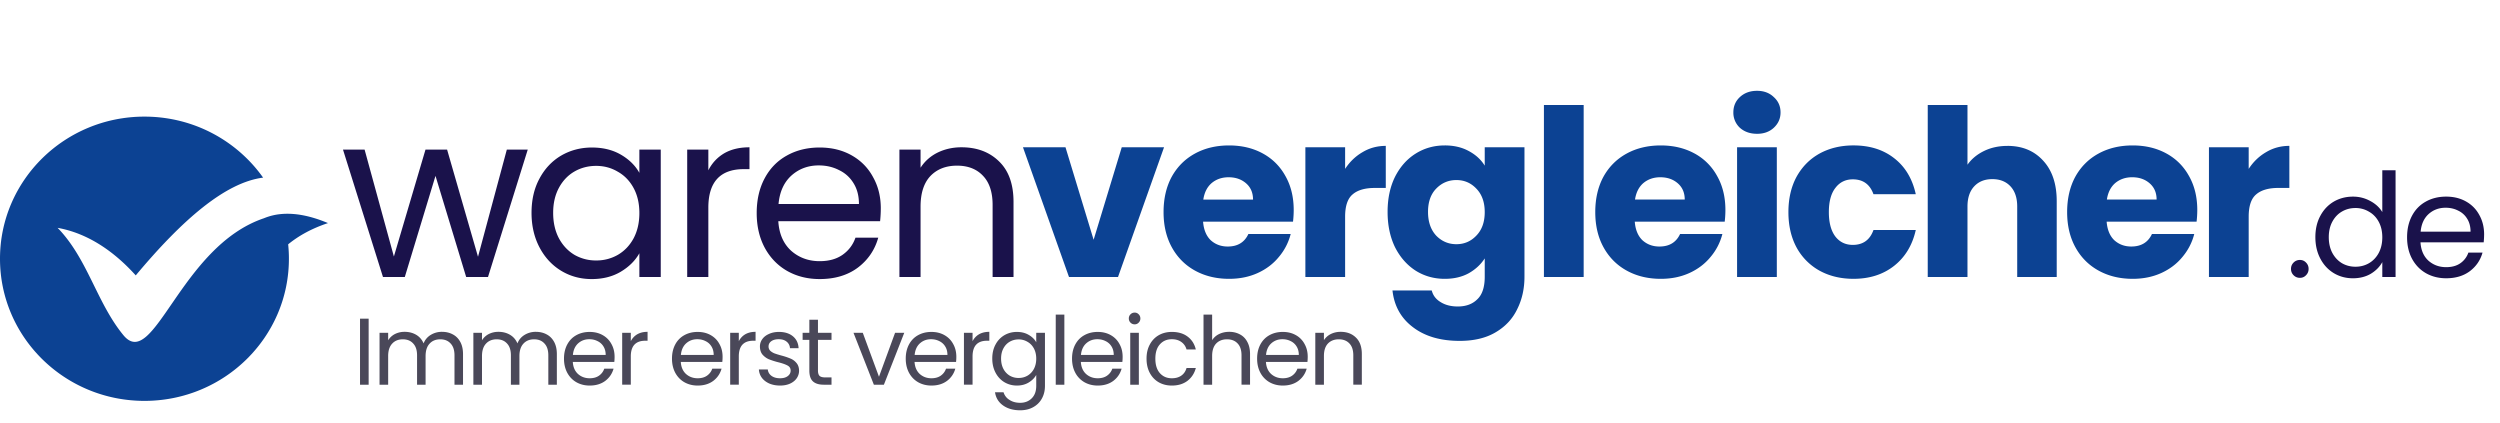
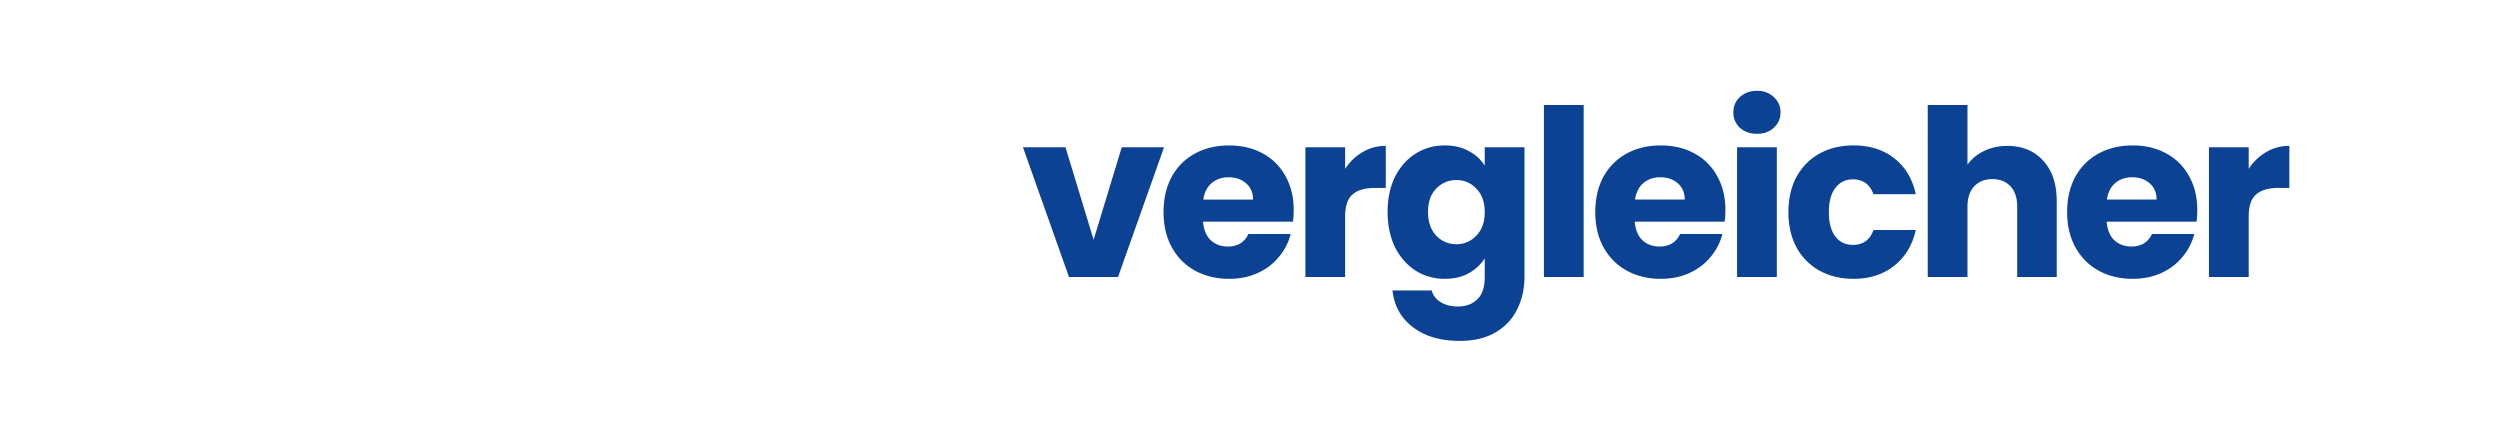
<svg xmlns="http://www.w3.org/2000/svg" width="343" height="58" fill="none">
-   <path d="M72.407 20.527L66.955 38h-2.997l-4.209-13.87L55.54 38h-2.997l-5.484-17.473h2.965l4.018 14.667 4.336-14.667h2.965l4.241 14.699 3.954-14.699h2.87zm.52 8.673c0-1.786.361-3.348 1.084-4.687.723-1.36 1.711-2.413 2.965-3.157 1.275-.744 2.689-1.116 4.241-1.116 1.531 0 2.859.33 3.986.989s1.966 1.488 2.519 2.487v-3.188h2.933V38h-2.933v-3.252c-.574 1.02-1.435 1.871-2.583 2.551-1.127.659-2.445.989-3.954.989-1.552 0-2.955-.383-4.209-1.148s-2.243-1.839-2.965-3.22-1.084-2.955-1.084-4.719zm14.795.032c0-1.318-.266-2.466-.797-3.444s-1.254-1.722-2.168-2.232c-.893-.531-1.881-.797-2.965-.797s-2.073.255-2.965.765-1.605 1.254-2.136 2.232-.797 2.126-.797 3.444c0 1.339.266 2.508.797 3.507.531.978 1.243 1.732 2.136 2.264a5.87 5.87 0 0 0 2.965.765 5.87 5.87 0 0 0 2.965-.765c.914-.531 1.637-1.286 2.168-2.264.531-.999.797-2.158.797-3.475zm9.463-5.867c.51-.999 1.233-1.775 2.168-2.328.957-.553 2.115-.829 3.476-.829v2.997h-.766c-3.252 0-4.878 1.764-4.878 5.293V38h-2.901V20.527h2.901v2.838zm23.66 5.229a17.29 17.29 0 0 1-.095 1.754h-13.966c.106 1.722.691 3.072 1.754 4.049 1.084.956 2.391 1.435 3.921 1.435 1.255 0 2.296-.287 3.125-.861.85-.595 1.446-1.382 1.786-2.359h3.125c-.468 1.679-1.403 3.05-2.806 4.113-1.403 1.042-3.146 1.562-5.23 1.562-1.658 0-3.146-.372-4.463-1.116-1.297-.744-2.317-1.796-3.061-3.157-.744-1.382-1.116-2.976-1.116-4.783s.361-3.39 1.084-4.751 1.732-2.402 3.029-3.125c1.318-.744 2.827-1.116 4.527-1.116 1.658 0 3.125.361 4.401 1.084s2.253 1.722 2.933 2.997c.702 1.254 1.052 2.678 1.052 4.273zm-2.997-.606c0-1.105-.244-2.051-.733-2.838-.489-.808-1.159-1.414-2.009-1.818-.829-.425-1.754-.638-2.774-.638-1.467 0-2.721.468-3.763 1.403-1.02.935-1.604 2.232-1.753 3.89h11.032zm14.065-7.78c2.126 0 3.848.648 5.166 1.945 1.317 1.275 1.976 3.125 1.976 5.548V38h-2.869v-9.884c0-1.743-.436-3.072-1.308-3.986-.871-.935-2.061-1.403-3.571-1.403-1.53 0-2.752.478-3.666 1.435-.893.957-1.34 2.349-1.34 4.177V38H123.4V20.527h2.901v2.487c.574-.893 1.35-1.584 2.328-2.073.999-.489 2.094-.733 3.284-.733zm183.639 17.911c-.343 0-.633-.119-.871-.356s-.356-.528-.356-.871.119-.633.356-.871.528-.356.871-.356c.33 0 .607.119.831.356a1.18 1.18 0 0 1 .356.871 1.18 1.18 0 0 1-.356.871c-.224.237-.501.356-.831.356zm2.117-5.581c0-1.108.224-2.078.673-2.909.448-.844 1.062-1.497 1.84-1.959.792-.462 1.676-.693 2.652-.693.845 0 1.63.198 2.355.594.726.383 1.28.891 1.663 1.524v-5.739h1.82V38h-1.82v-2.038c-.357.646-.884 1.181-1.584 1.603-.699.409-1.517.614-2.454.614-.963 0-1.84-.237-2.632-.712-.778-.475-1.392-1.141-1.84-1.999s-.673-1.834-.673-2.929zm9.183.02c0-.818-.165-1.53-.495-2.137s-.779-1.069-1.346-1.385a3.53 3.53 0 0 0-1.84-.495c-.673 0-1.287.158-1.841.475s-.996.778-1.326 1.385-.495 1.319-.495 2.137c0 .831.165 1.557.495 2.177.33.607.772 1.075 1.326 1.405.554.317 1.168.475 1.841.475s1.286-.158 1.84-.475c.567-.33 1.016-.798 1.346-1.405.33-.62.495-1.339.495-2.157zm13.968-.396a10.49 10.49 0 0 1-.06 1.088h-8.668c.066 1.069.429 1.907 1.088 2.513.673.594 1.485.891 2.435.891.778 0 1.425-.178 1.939-.534a2.91 2.91 0 0 0 1.108-1.465h1.94c-.29 1.042-.871 1.893-1.742 2.553-.87.647-1.952.97-3.245.97-1.029 0-1.953-.231-2.771-.693-.805-.462-1.438-1.115-1.9-1.959-.462-.858-.693-1.847-.693-2.969s.225-2.104.673-2.949 1.076-1.491 1.88-1.939c.818-.462 1.755-.693 2.811-.693 1.029 0 1.939.224 2.731.673s1.398 1.069 1.821 1.86c.435.779.653 1.663.653 2.652zm-1.861-.376c0-.686-.151-1.273-.455-1.761a2.86 2.86 0 0 0-1.247-1.128c-.514-.264-1.088-.396-1.721-.396-.911 0-1.689.29-2.336.871-.633.58-.996 1.385-1.088 2.414h6.847z" fill="#1a124b" />
  <path d="M150.045 32.898l3.858-12.69h5.803L153.393 38h-6.728l-6.313-17.792h5.835l3.858 12.69zm27.452-4.081a13.87 13.87 0 0 1-.096 1.594h-12.339c.085 1.105.436 1.956 1.052 2.551.638.574 1.414.861 2.328.861 1.36 0 2.306-.574 2.837-1.722h5.804a7.86 7.86 0 0 1-1.627 3.157c-.765.935-1.732 1.669-2.901 2.2s-2.477.797-3.922.797c-1.743 0-3.295-.372-4.655-1.116s-2.424-1.807-3.189-3.188-1.148-2.997-1.148-4.847.372-3.465 1.116-4.846c.766-1.382 1.828-2.445 3.189-3.189s2.923-1.116 4.687-1.116c1.722 0 3.252.361 4.591 1.084s2.381 1.754 3.125 3.093c.765 1.339 1.148 2.902 1.148 4.687zm-5.58-1.435c0-.935-.319-1.679-.956-2.232s-1.435-.829-2.392-.829c-.914 0-1.69.266-2.327.797-.617.531-1 1.286-1.148 2.264h6.823zm12.633-4.209c.638-.978 1.435-1.743 2.392-2.296.956-.574 2.019-.861 3.188-.861v5.771h-1.498c-1.361 0-2.381.298-3.061.893-.68.574-1.021 1.594-1.021 3.061V38h-5.452V20.208h5.452v2.965zm13.671-3.22c1.254 0 2.349.255 3.284.765.956.51 1.69 1.18 2.2 2.009v-2.519h5.452v17.76c0 1.637-.329 3.114-.988 4.432-.638 1.339-1.626 2.402-2.965 3.189-1.318.786-2.966 1.18-4.943 1.18-2.636 0-4.772-.627-6.409-1.881-1.636-1.233-2.572-2.912-2.805-5.038h5.388c.17.68.574 1.212 1.212 1.594.637.404 1.424.606 2.359.606 1.127 0 2.02-.329 2.679-.988.68-.638 1.02-1.669 1.02-3.093v-2.519c-.531.829-1.265 1.509-2.2 2.041-.935.51-2.03.765-3.284.765-1.467 0-2.796-.372-3.986-1.116-1.19-.765-2.136-1.839-2.838-3.22-.68-1.403-1.02-3.018-1.02-4.847s.34-3.433 1.02-4.815c.702-1.382 1.648-2.445 2.838-3.189s2.519-1.116 3.986-1.116zm5.484 9.151c0-1.36-.383-2.434-1.148-3.22-.744-.787-1.658-1.18-2.742-1.18s-2.009.393-2.774 1.18c-.744.765-1.116 1.828-1.116 3.188s.372 2.445 1.116 3.252c.765.787 1.69 1.18 2.774 1.18s1.998-.393 2.742-1.18c.765-.786 1.148-1.86 1.148-3.22zm13.574-14.699V38h-5.453V14.405h5.453zm19.447 14.412a14.09 14.09 0 0 1-.095 1.594h-12.34c.085 1.105.436 1.956 1.052 2.551.638.574 1.414.861 2.328.861 1.36 0 2.306-.574 2.838-1.722h5.803a7.87 7.87 0 0 1-1.626 3.157c-.766.935-1.733 1.669-2.902 2.2s-2.476.797-3.922.797c-1.743 0-3.295-.372-4.655-1.116s-2.423-1.807-3.189-3.188-1.147-2.997-1.147-4.847.372-3.465 1.116-4.846c.765-1.382 1.828-2.445 3.188-3.189s2.923-1.116 4.687-1.116c1.722 0 3.253.361 4.592 1.084a7.68 7.68 0 0 1 3.124 3.093c.766 1.339 1.148 2.902 1.148 4.687zm-5.58-1.435c0-.935-.318-1.679-.956-2.232s-1.435-.829-2.392-.829c-.914 0-1.689.266-2.327.797-.617.531-.999 1.286-1.148 2.264h6.823zm9.923-9.024c-.956 0-1.743-.276-2.359-.829a2.81 2.81 0 0 1-.893-2.104c0-.85.298-1.552.893-2.104.616-.574 1.403-.861 2.359-.861.936 0 1.701.287 2.296.861.617.553.925 1.254.925 2.104 0 .829-.308 1.531-.925 2.104-.595.553-1.36.829-2.296.829zm2.711 1.849V38h-5.453V20.208h5.453zm1.591 8.896c0-1.849.372-3.465 1.116-4.846.766-1.382 1.818-2.445 3.157-3.189 1.36-.744 2.912-1.116 4.655-1.116 2.232 0 4.092.585 5.58 1.754 1.509 1.169 2.498 2.816 2.966 4.942h-5.804c-.488-1.361-1.434-2.041-2.837-2.041-.999 0-1.797.393-2.392 1.18-.595.765-.893 1.871-.893 3.316s.298 2.562.893 3.348c.595.765 1.393 1.148 2.392 1.148 1.403 0 2.349-.68 2.837-2.041h5.804c-.468 2.083-1.457 3.72-2.966 4.91s-3.369 1.786-5.58 1.786c-1.743 0-3.295-.372-4.655-1.116a8 8 0 0 1-3.157-3.188c-.744-1.382-1.116-2.997-1.116-4.847zm30.051-9.087c2.041 0 3.678.68 4.911 2.041 1.232 1.339 1.849 3.188 1.849 5.548V38h-5.421v-9.661c0-1.19-.308-2.115-.924-2.774s-1.446-.989-2.487-.989-1.871.329-2.487.989-.925 1.584-.925 2.774V38h-5.452V14.405h5.452v8.195c.553-.787 1.307-1.413 2.264-1.881s2.03-.701 3.22-.701zm26.045 8.8a13.87 13.87 0 0 1-.096 1.594h-12.339c.085 1.105.435 1.956 1.052 2.551.638.574 1.414.861 2.328.861 1.36 0 2.306-.574 2.837-1.722h5.803c-.297 1.169-.839 2.221-1.626 3.157-.765.935-1.732 1.669-2.901 2.2s-2.477.797-3.922.797c-1.743 0-3.295-.372-4.655-1.116s-2.424-1.807-3.189-3.188-1.148-2.997-1.148-4.847.372-3.465 1.116-4.846c.765-1.382 1.828-2.445 3.189-3.189s2.923-1.116 4.687-1.116c1.722 0 3.252.361 4.591 1.084s2.381 1.754 3.125 3.093c.765 1.339 1.148 2.902 1.148 4.687zm-5.58-1.435c0-.935-.319-1.679-.957-2.232s-1.434-.829-2.391-.829c-.914 0-1.69.266-2.328.797-.616.531-.999 1.286-1.147 2.264h6.823zm12.633-4.209c.638-.978 1.435-1.743 2.392-2.296.956-.574 2.019-.861 3.188-.861v5.771h-1.498c-1.361 0-2.381.298-3.061.893-.681.574-1.021 1.594-1.021 3.061V38h-5.452V20.208h5.452v2.965z" fill="#0c4293" />
-   <path d="M50.578 43.72v9.061h-1.183V43.72h1.183zm10.063 1.807c.555 0 1.049.117 1.482.351.433.225.776.568 1.027 1.027s.377 1.018.377 1.677v4.199h-1.17v-4.03c0-.711-.178-1.252-.533-1.625-.347-.381-.819-.572-1.417-.572-.615 0-1.105.199-1.469.598-.364.39-.546.958-.546 1.703v3.926h-1.17v-4.03c0-.711-.178-1.252-.533-1.625-.347-.381-.819-.572-1.417-.572-.615 0-1.105.199-1.469.598-.364.39-.546.958-.546 1.703v3.926h-1.183v-7.124h1.183v1.027a2.35 2.35 0 0 1 .936-.858c.399-.199.836-.299 1.313-.299.598 0 1.127.134 1.586.403s.802.663 1.027 1.183c.199-.503.529-.893.988-1.17a2.91 2.91 0 0 1 1.534-.416zm12.874 0c.555 0 1.049.117 1.482.351.433.225.776.568 1.027 1.027s.377 1.018.377 1.677v4.199h-1.17v-4.03c0-.711-.178-1.252-.533-1.625-.347-.381-.819-.572-1.417-.572-.615 0-1.105.199-1.469.598-.364.39-.546.958-.546 1.703v3.926h-1.17v-4.03c0-.711-.178-1.252-.533-1.625-.347-.381-.819-.572-1.417-.572-.615 0-1.105.199-1.469.598-.364.39-.546.958-.546 1.703v3.926h-1.183v-7.124h1.183v1.027a2.35 2.35 0 0 1 .936-.858c.399-.199.836-.299 1.313-.299.598 0 1.127.134 1.586.403s.802.663 1.027 1.183c.199-.503.529-.893.988-1.17a2.91 2.91 0 0 1 1.534-.416zm10.807 3.419a6.96 6.96 0 0 1-.039.715h-5.694c.043.702.282 1.252.715 1.651.442.39.975.585 1.599.585.511 0 .936-.117 1.274-.351.347-.243.589-.563.728-.962h1.274c-.191.685-.572 1.244-1.144 1.677-.572.425-1.283.637-2.132.637-.676 0-1.283-.152-1.82-.455-.529-.303-.945-.732-1.248-1.287-.303-.563-.455-1.213-.455-1.95s.147-1.382.442-1.937.706-.979 1.235-1.274c.537-.303 1.153-.455 1.846-.455.676 0 1.274.147 1.794.442s.919.702 1.196 1.222c.286.511.429 1.092.429 1.742zm-1.222-.247c0-.451-.1-.836-.299-1.157a1.88 1.88 0 0 0-.819-.741c-.338-.173-.715-.26-1.131-.26-.598 0-1.109.191-1.534.572-.416.381-.654.91-.715 1.586h4.498zm3.446-1.885a2.28 2.28 0 0 1 .884-.949c.39-.225.862-.338 1.417-.338v1.222h-.312c-1.326 0-1.989.719-1.989 2.158v3.874h-1.183v-7.124h1.183v1.157zm12.593 2.132a6.96 6.96 0 0 1-.039.715h-5.694c.043.702.282 1.252.715 1.651.442.39.975.585 1.599.585.511 0 .936-.117 1.274-.351.347-.243.589-.563.728-.962h1.274c-.191.685-.572 1.244-1.144 1.677-.572.425-1.283.637-2.132.637-.676 0-1.283-.152-1.82-.455-.529-.303-.945-.732-1.248-1.287-.303-.563-.455-1.213-.455-1.95s.147-1.382.442-1.937a3.07 3.07 0 0 1 1.235-1.274c.537-.303 1.153-.455 1.846-.455.676 0 1.274.147 1.794.442s.919.702 1.196 1.222c.286.511.429 1.092.429 1.742zm-1.222-.247c0-.451-.1-.836-.299-1.157-.199-.329-.472-.576-.819-.741-.338-.173-.715-.26-1.131-.26-.598 0-1.109.191-1.534.572-.416.381-.654.91-.715 1.586h4.498zm3.447-1.885c.208-.407.502-.724.884-.949.39-.225.862-.338 1.417-.338v1.222h-.312c-1.326 0-1.989.719-1.989 2.158v3.874h-1.183v-7.124h1.183v1.157zm5.668 6.084c-.546 0-1.035-.091-1.469-.273-.433-.191-.775-.451-1.027-.78a2.11 2.11 0 0 1-.416-1.157h1.222c.035.355.2.646.494.871.304.225.698.338 1.183.338.451 0 .806-.1 1.066-.299s.39-.451.39-.754c0-.312-.138-.542-.416-.689-.277-.156-.706-.308-1.287-.455a10.63 10.63 0 0 1-1.3-.416c-.329-.147-.615-.36-.858-.637-.234-.286-.351-.659-.351-1.118a1.69 1.69 0 0 1 .325-1.001c.217-.303.525-.542.923-.715.399-.182.854-.273 1.365-.273.789 0 1.426.199 1.911.598s.746.945.78 1.638h-1.183a1.21 1.21 0 0 0-.455-.897c-.268-.225-.632-.338-1.092-.338-.424 0-.762.091-1.014.273s-.377.42-.377.715a.82.82 0 0 0 .221.585c.156.147.347.269.572.364a12.55 12.55 0 0 0 .962.299 9.41 9.41 0 0 1 1.248.416c.321.13.594.329.819.598.234.269.356.62.364 1.053a1.8 1.8 0 0 1-.325 1.053c-.216.312-.524.559-.923.741-.39.173-.84.26-1.352.26zm5.193-6.266v4.199c0 .347.074.594.221.741.148.139.403.208.767.208h.871v1.001h-1.066c-.658 0-1.152-.152-1.482-.455s-.494-.802-.494-1.495v-4.199h-.923v-.975h.923v-1.794h1.183v1.794h1.859v.975h-1.859zm8.37 5.057l2.21-6.032h1.261l-2.795 7.124h-1.378l-2.795-7.124h1.274l2.223 6.032zm10.615-2.743a6.96 6.96 0 0 1-.039.715h-5.694c.044.702.282 1.252.715 1.651.442.39.975.585 1.599.585.512 0 .936-.117 1.274-.351a1.91 1.91 0 0 0 .728-.962h1.274a3.09 3.09 0 0 1-1.144 1.677c-.572.425-1.282.637-2.132.637-.676 0-1.282-.152-1.82-.455-.528-.303-.944-.732-1.248-1.287-.303-.563-.455-1.213-.455-1.95s.148-1.382.442-1.937.707-.979 1.235-1.274c.538-.303 1.153-.455 1.846-.455.676 0 1.274.147 1.794.442s.919.702 1.196 1.222c.286.511.429 1.092.429 1.742zm-1.222-.247c0-.451-.099-.836-.299-1.157a1.88 1.88 0 0 0-.819-.741c-.338-.173-.715-.26-1.131-.26-.598 0-1.109.191-1.534.572-.416.381-.654.91-.715 1.586h4.498zm3.447-1.885c.208-.407.503-.724.884-.949.39-.225.862-.338 1.417-.338v1.222h-.312c-1.326 0-1.989.719-1.989 2.158v3.874h-1.183v-7.124h1.183v1.157zm6.085-1.274c.615 0 1.152.134 1.612.403.468.269.814.607 1.04 1.014v-1.3h1.196v7.28c0 .65-.139 1.226-.416 1.729-.278.511-.676.91-1.196 1.196-.512.286-1.11.429-1.794.429-.936 0-1.716-.221-2.34-.663s-.993-1.044-1.105-1.807h1.17a1.83 1.83 0 0 0 .806 1.04c.407.269.897.403 1.469.403.65 0 1.178-.204 1.586-.611.416-.407.624-.979.624-1.716v-1.495c-.234.416-.581.763-1.04 1.04s-.997.416-1.612.416c-.633 0-1.209-.156-1.729-.468-.512-.312-.915-.75-1.209-1.313s-.442-1.205-.442-1.924c0-.728.147-1.365.442-1.911a3.2 3.2 0 0 1 1.209-1.287c.52-.303 1.096-.455 1.729-.455zm2.652 3.666c0-.537-.109-1.005-.325-1.404s-.512-.702-.884-.91a2.32 2.32 0 0 0-1.209-.325c-.442 0-.845.104-1.209.312s-.655.511-.871.91-.325.867-.325 1.404c0 .546.108 1.023.325 1.43a2.35 2.35 0 0 0 .871.923c.364.208.767.312 1.209.312s.845-.104 1.209-.312c.372-.217.667-.524.884-.923.216-.407.325-.88.325-1.417zm3.858-6.045v9.62h-1.183v-9.62h1.183zm7.996 5.785a6.96 6.96 0 0 1-.039.715h-5.694c.043.702.282 1.252.715 1.651.442.39.975.585 1.599.585.511 0 .936-.117 1.274-.351.347-.243.589-.563.728-.962h1.274c-.191.685-.572 1.244-1.144 1.677-.572.425-1.283.637-2.132.637-.676 0-1.283-.152-1.82-.455a3.24 3.24 0 0 1-1.248-1.287c-.303-.563-.455-1.213-.455-1.95s.147-1.382.442-1.937.706-.979 1.235-1.274c.537-.303 1.153-.455 1.846-.455.676 0 1.274.147 1.794.442s.919.702 1.196 1.222c.286.511.429 1.092.429 1.742zm-1.222-.247c0-.451-.1-.836-.299-1.157a1.88 1.88 0 0 0-.819-.741c-.338-.173-.715-.26-1.131-.26-.598 0-1.109.191-1.534.572-.416.381-.654.91-.715 1.586h4.498zm2.875-4.199c-.226 0-.416-.078-.572-.234s-.234-.347-.234-.572.078-.416.234-.572.346-.234.572-.234c.216 0 .398.078.546.234.156.156.234.347.234.572s-.078.416-.234.572c-.148.156-.33.234-.546.234zm.572 1.157v7.124h-1.183v-7.124h1.183zm1.054 3.549c0-.737.147-1.378.442-1.924.294-.555.702-.984 1.222-1.287.528-.303 1.131-.455 1.807-.455.875 0 1.594.212 2.158.637.572.425.949 1.014 1.131 1.768h-1.274c-.122-.433-.36-.776-.715-1.027-.347-.251-.78-.377-1.3-.377-.676 0-1.222.234-1.638.702-.416.459-.624 1.114-.624 1.963 0 .858.208 1.521.624 1.989s.962.702 1.638.702c.52 0 .953-.121 1.3-.364s.585-.589.715-1.04h1.274c-.191.728-.572 1.313-1.144 1.755-.572.433-1.287.65-2.145.65-.676 0-1.279-.152-1.807-.455-.52-.303-.928-.732-1.222-1.287s-.442-1.205-.442-1.95zm11.354-3.679c.538 0 1.023.117 1.456.351.434.225.772.568 1.014 1.027.252.459.377 1.018.377 1.677v4.199h-1.17v-4.03c0-.711-.177-1.252-.533-1.625-.355-.381-.84-.572-1.456-.572-.624 0-1.122.195-1.495.585-.364.39-.546.958-.546 1.703v3.939h-1.183v-9.62h1.183v3.51a2.34 2.34 0 0 1 .962-.845c.416-.199.88-.299 1.391-.299zm10.76 3.419a6.96 6.96 0 0 1-.039.715h-5.694c.043.702.281 1.252.715 1.651.442.39.975.585 1.599.585.511 0 .936-.117 1.274-.351a1.92 1.92 0 0 0 .728-.962h1.274c-.191.685-.572 1.244-1.144 1.677-.572.425-1.283.637-2.132.637-.676 0-1.283-.152-1.82-.455a3.24 3.24 0 0 1-1.248-1.287c-.304-.563-.455-1.213-.455-1.95s.147-1.382.442-1.937.706-.979 1.235-1.274c.537-.303 1.152-.455 1.846-.455.676 0 1.274.147 1.794.442a3.01 3.01 0 0 1 1.196 1.222c.286.511.429 1.092.429 1.742zm-1.222-.247c0-.451-.1-.836-.299-1.157a1.89 1.89 0 0 0-.819-.741c-.338-.173-.715-.26-1.131-.26-.598 0-1.11.191-1.534.572-.416.381-.655.91-.715 1.586h4.498zm5.734-3.172c.867 0 1.569.264 2.106.793.538.52.806 1.274.806 2.262v4.199h-1.17v-4.03c0-.711-.177-1.252-.533-1.625-.355-.381-.84-.572-1.456-.572-.624 0-1.122.195-1.495.585-.364.39-.546.958-.546 1.703v3.939h-1.183v-7.124h1.183v1.014c.234-.364.551-.646.949-.845.408-.199.854-.299 1.339-.299z" fill="#0e0b22" fill-opacity=".75" />
  <g clip-path="url(#A)">
-     <path d="M45 30.607c-2.413-1.01-4.522-1.403-6.364-1.245-.029-.002-.056.003-.083.007a8.08 8.08 0 0 0-2.338.574C24.732 33.81 21.088 51.039 16.93 45.986c-3.658-4.445-4.9-10.484-9.027-14.726 4.299.776 7.874 3.369 10.722 6.525 6.432-7.699 12.316-12.756 17.472-13.414C32.515 19.311 26.56 16 19.819 16 8.873 16 0 24.731 0 35.5S8.873 55 19.819 55s19.819-8.731 19.819-19.5a19.42 19.42 0 0 0-.101-1.98c1.447-1.182 3.24-2.178 5.463-2.913z" fill="#0c4293" />
-   </g>
+     </g>
  <defs>
    <clipPath id="A">
      <path fill="#fff" transform="translate(0 16)" d="M0 0h45v39H0z" />
    </clipPath>
  </defs>
</svg>